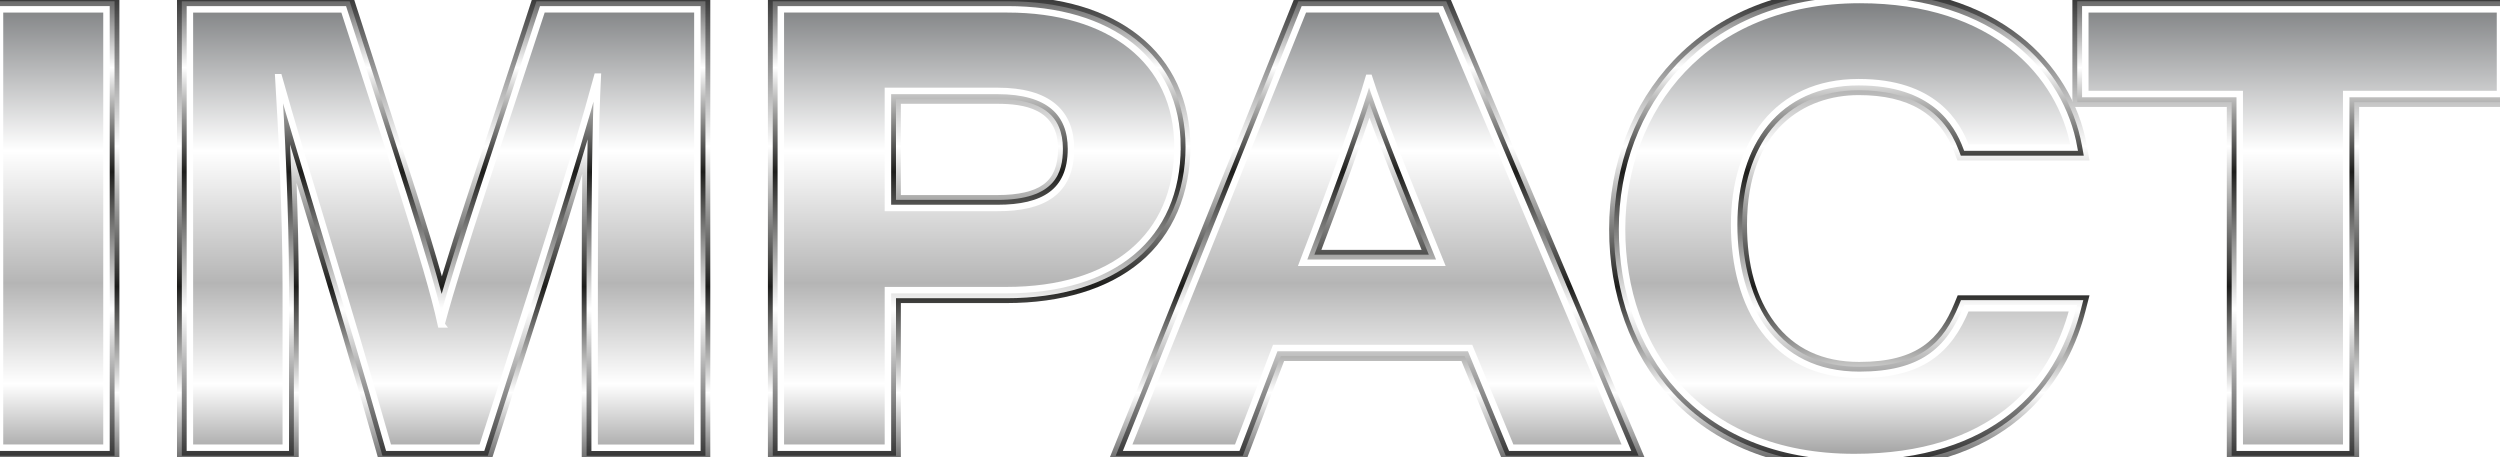
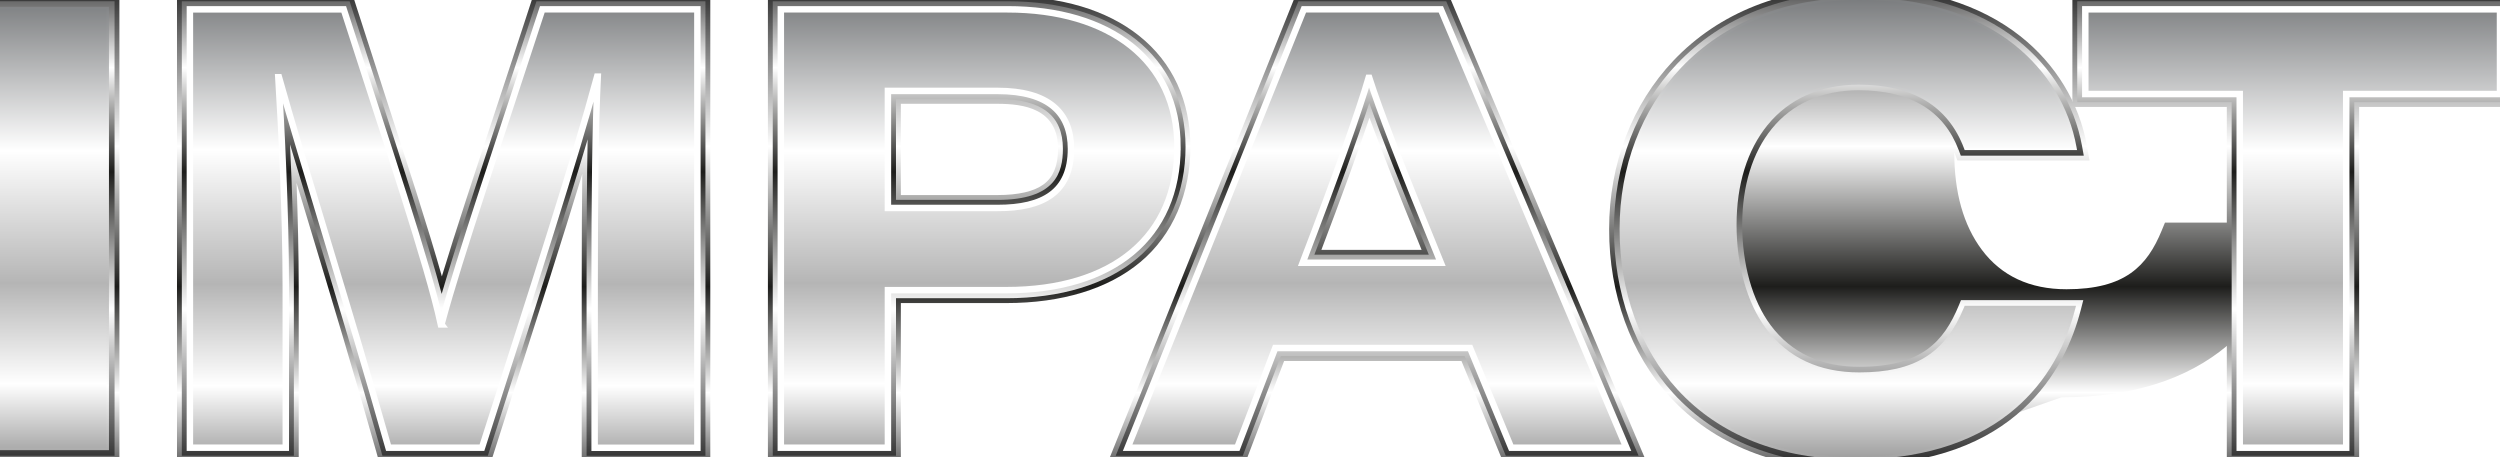
<svg xmlns="http://www.w3.org/2000/svg" xmlns:xlink="http://www.w3.org/1999/xlink" viewBox="0 0 1547.94 282.99">
  <defs>
    <style>.cls-1{mix-blend-mode:multiply;opacity:.75;}.cls-2{fill:url(#linear-gradient);}.cls-3{isolation:isolate;}.cls-4{fill:none;stroke:#fff;stroke-width:4px;}.cls-5{fill:url(#New_Gradient_Swatch_12);}.cls-6{fill:url(#New_Gradient_Swatch_copy_8);}.cls-7{mix-blend-mode:overlay;}.cls-8{fill:url(#New_Gradient_Swatch_12-3);}.cls-9{fill:url(#New_Gradient_Swatch_12-7);}.cls-10{fill:url(#New_Gradient_Swatch_12-2);}.cls-11{fill:url(#New_Gradient_Swatch_12-6);}.cls-12{fill:url(#New_Gradient_Swatch_12-5);}.cls-13{fill:url(#New_Gradient_Swatch_12-4);}</style>
    <linearGradient id="New_Gradient_Swatch_copy_8" x1="773.97" y1="290.99" x2="773.97" y2="-8" gradientUnits="userSpaceOnUse">
      <stop offset="0" stop-color="#555" />
      <stop offset=".16" stop-color="#fff" />
      <stop offset=".38" stop-color="#1d1d1b" />
      <stop offset=".67" stop-color="#fff" />
      <stop offset="1" stop-color="#2a2a2a" />
    </linearGradient>
    <linearGradient id="linear-gradient" x1="773.97" y1="287.99" x2="773.97" y2="-5" gradientUnits="userSpaceOnUse">
      <stop offset="0" stop-color="#2a2a2a" />
      <stop offset=".33" stop-color="#fff" />
      <stop offset=".62" stop-color="#1d1d1b" />
      <stop offset=".84" stop-color="#fff" />
      <stop offset="1" stop-color="#555" />
    </linearGradient>
    <linearGradient id="New_Gradient_Swatch_12" x1="773.97" y1="284.51" x2="773.97" y2="-1.52" gradientUnits="userSpaceOnUse">
      <stop offset="0" stop-color="#a0a0a0" />
      <stop offset=".16" stop-color="#fff" />
      <stop offset=".38" stop-color="#b5b5b5" />
      <stop offset=".67" stop-color="#fff" />
      <stop offset="1" stop-color="#7b7d7f" />
    </linearGradient>
    <linearGradient id="New_Gradient_Swatch_12-2" x1="773.97" y1="282.99" x2="773.97" y2="0" xlink:href="#New_Gradient_Swatch_12" />
    <linearGradient id="New_Gradient_Swatch_12-3" x1="773.97" y1="282.99" x2="773.97" y2="0" xlink:href="#New_Gradient_Swatch_12" />
    <linearGradient id="New_Gradient_Swatch_12-4" x1="773.97" y1="282.99" x2="773.97" y2="0" xlink:href="#New_Gradient_Swatch_12" />
    <linearGradient id="New_Gradient_Swatch_12-5" x1="773.97" y1="282.99" x2="773.97" y2="0" xlink:href="#New_Gradient_Swatch_12" />
    <linearGradient id="New_Gradient_Swatch_12-6" x1="773.97" y1="282.99" x2="773.97" y2="0" xlink:href="#New_Gradient_Swatch_12" />
    <linearGradient id="New_Gradient_Swatch_12-7" x1="773.97" y1="282.99" x2="773.97" y2="0" xlink:href="#New_Gradient_Swatch_12" />
  </defs>
  <g class="cls-3">
    <g id="Layer_2">
      <g id="Text">
        <image class="cls-1" width="1625" height="360" transform="translate(-38.63 -26.86)" />
        <rect class="cls-6" x="-8" y="-2.22" width="81.93" height="287.42" />
        <path class="cls-6" d="M360.19,285.21v-112.1c0-24.94.11-46.69.34-65.4-12.29,40.29-28.16,89.79-46.52,147.02l-9.77,30.47h-69.72l-1.64-5.83c-13.45-47.7-28.13-96.21-41.08-139.02-2.84-9.38-5.58-18.43-8.19-27.09.78,20.93,1.35,43.47,1.35,64.86v107.08h-75.37V-2.22h109.06l1.78,5.55c5.9,18.38,11.68,36.18,17.27,53.39,14.46,44.5,27.46,84.53,35.89,114.39,8.51-28.07,20.02-62.87,32.81-101.54,7.04-21.28,14.31-43.28,21.79-66.26l1.8-5.52h109.81v287.42h-79.61Z" />
        <path class="cls-6" d="M475.47,285.21V-2.22h148.34c33.2,0,61.32,8.38,81.31,24.24,20.9,16.58,31.94,40.42,31.94,68.97s-10.72,54.33-31.01,71.29c-19.86,16.6-48.57,25.38-83.01,25.38h-65.25v97.54h-82.31ZM617.63,120.77c12.97,0,22.58-2.23,28.56-6.64,6.01-4.43,8.94-11.62,8.94-21.99,0-24.97-21.4-27.86-37.49-27.86h-59.86v56.48h59.86Z" />
        <path class="cls-6" d="M930.35,285.21l-25.45-61.69h-109.81l-23.52,61.69h-85.21L801.91-2.22h95.53l121.67,287.42h-88.75ZM880.22,154.7c-15.04-36.85-25.29-62.78-32.28-81.78-6.97,20.67-17.24,48.9-29.77,81.78h62.05Z" />
-         <path class="cls-6" d="M1148.14,290.99c-47.57,0-87.07-15.7-114.24-45.4-24.23-26.48-37.57-63.31-37.57-103.71s14.15-77.27,39.83-104.35c28.25-29.79,68.17-45.53,115.44-45.53,39.87,0,74.27,10.55,99.47,30.5,21.74,17.21,36.31,41.17,41.03,67.46l1.69,9.41h-81.81l-1.95-5.19c-8.91-23.75-28.27-35.29-59.21-35.29-33.41,0-69.11,21.09-69.11,80.29q0,37.63,17.06,60.47c12.12,16.22,29.76,24.45,52.44,24.45,36.49,0,49.94-14.51,58.92-36.3l2.04-4.95h81.61l-2.58,10c-9.46,36.65-40.62,98.15-143.07,98.15Z" />
+         <path class="cls-6" d="M1148.14,290.99c-47.57,0-87.07-15.7-114.24-45.4-24.23-26.48-37.57-63.31-37.57-103.71s14.15-77.27,39.83-104.35c28.25-29.79,68.17-45.53,115.44-45.53,39.87,0,74.27,10.55,99.47,30.5,21.74,17.21,36.31,41.17,41.03,67.46l1.69,9.41h-81.81l-1.95-5.19q0,37.63,17.06,60.47c12.12,16.22,29.76,24.45,52.44,24.45,36.49,0,49.94-14.51,58.92-36.3l2.04-4.95h81.61l-2.58,10c-9.46,36.65-40.62,98.15-143.07,98.15Z" />
        <polygon class="cls-6" points="1378.79 285.21 1378.79 66.22 1283.17 66.22 1283.17 -2.22 1555.94 -2.22 1555.94 66.22 1460.72 66.22 1460.72 285.21 1378.79 285.21" />
        <image class="cls-1" width="1571" height="306" transform="translate(-10.63 -8.86)" />
        <rect class="cls-2" x="-5" y=".78" width="75.93" height="281.42" />
        <path class="cls-2" d="M363.19,282.21v-109.1c0-35.17.22-63.97.67-86.87-12.92,43.51-31.09,100.18-52.71,167.58l-9.1,28.38h-65.26l-1.03-3.64c-13.46-47.72-28.14-96.26-41.1-139.08-5.45-18.03-10.54-34.82-15.07-50.03,1.25,26.79,2.36,58.86,2.36,88.67v104.08h-69.37V.78h103.88l1.11,3.47c5.9,18.38,11.69,36.18,17.28,53.4,16.15,49.71,30.49,93.84,38.62,124.34,8.68-29.56,21.42-68.08,35.78-111.48,7.04-21.28,14.32-43.28,21.79-66.27l1.12-3.45h104.63v281.42h-73.61Z" />
        <path class="cls-2" d="M478.47,282.21V.78h145.34c32.52,0,59.99,8.16,79.44,23.59,20.16,15.99,30.81,39.02,30.81,66.62s-10.35,52.62-29.94,68.99c-19.31,16.15-47.35,24.68-81.09,24.68h-68.25v97.54h-76.31ZM617.63,123.77c35.89,0,40.49-16.9,40.49-31.63,0-20.76-13.25-30.86-40.49-30.86h-62.86v62.48h62.86Z" />
        <path class="cls-2" d="M932.36,282.21l-25.45-61.69h-113.88l-23.52,61.69h-78.7L803.94.78h91.51l119.12,281.42h-82.22ZM884.69,157.7c-18.28-44.71-29.71-73.8-36.87-93.93-7.1,21.78-19.01,54.69-34,93.93h70.87Z" />
        <path class="cls-2" d="M1148.14,287.99c-46.7,0-85.44-15.36-112.03-44.42-23.72-25.93-36.78-62.04-36.78-101.69s13.85-75.76,39.01-102.28c27.67-29.17,66.84-44.6,113.27-44.6,39.19,0,72.94,10.32,97.61,29.85,21.16,16.75,35.35,40.06,39.94,65.64l1.06,5.88h-76.14l-1.22-3.24c-9.27-24.71-30.13-37.24-62.02-37.24-22.53,0-41.12,8.23-53.76,23.79-12.01,14.78-18.35,35.36-18.35,59.5s6.11,46.8,17.66,62.26c12.72,17.02,31.17,25.66,54.84,25.66,38.16,0,52.26-15.25,61.69-38.16l1.27-3.1h75.73l-1.61,6.25c-9.24,35.81-39.74,95.9-140.17,95.9Z" />
        <polygon class="cls-2" points="1381.79 282.21 1381.79 63.22 1286.17 63.22 1286.17 .78 1552.94 .78 1552.94 63.22 1457.72 63.22 1457.72 282.21 1381.79 282.21" />
        <rect class="cls-5" x="-1.52" y="4.26" width="68.98" height="274.47" />
        <path class="cls-5" d="M366.67,278.73v-105.62c0-50.84.46-88.32,1.41-113.94-12.84,45.78-34,111.77-60.24,193.59l-8.33,25.97h-60.1l-.31-1.11c-13.46-47.75-28.15-96.3-41.11-139.14-9.13-30.17-17.21-56.89-23.41-78.48,1.71,29.82,3.9,76.22,3.9,118.12v100.61h-62.42V4.26h97.86l.34,1.06c5.91,18.39,11.69,36.19,17.28,53.41,18.51,56.96,34.63,106.6,41.72,136.63,8.51-30.69,22.83-74.02,39.28-123.75,7.04-21.28,14.32-43.29,21.8-66.29l.34-1.05h98.63v274.47h-66.66Z" />
        <path class="cls-5" d="M481.94,278.73V4.26h141.86c31.73,0,58.45,7.9,77.28,22.84,19.29,15.3,29.49,37.4,29.49,63.89,0,56.48-40.21,90.2-107.55,90.2h-71.73v97.54h-69.36ZM617.63,127.25c30,0,43.97-11.15,43.97-35.1s-14.79-34.33-43.97-34.33h-66.33v69.43h66.33Z" />
-         <path class="cls-5" d="M934.69,278.73l-25.45-61.69h-118.61l-23.52,61.69h-71.16L806.29,4.26h86.86l116.18,274.47h-74.65ZM889.87,161.18c-22.76-55.56-35.29-87.75-42.2-108.48-6.53,21.52-20.51,60.51-38.91,108.48h81.1Z" />
        <path class="cls-5" d="M1148.14,284.51c-45.7,0-83.55-14.97-109.46-43.29-23.13-25.29-35.87-60.57-35.87-99.34s13.51-74.02,38.06-99.89c27-28.47,65.29-43.51,110.74-43.51,38.4,0,71.4,10.06,95.45,29.1,20.5,16.23,34.23,38.79,38.67,63.53l.32,1.79h-69.58l-.37-.99c-9.83-26.21-31.79-39.49-65.27-39.49-23.61,0-43.13,8.67-56.46,25.08-12.51,15.41-19.13,36.74-19.13,61.69s6.34,48.28,18.35,64.34c13.41,17.95,32.8,27.05,57.62,27.05,34.31,0,53.11-11.68,64.9-40.31l.39-.94h68.92l-.49,1.9c-7.01,27.15-20.76,48.96-40.87,64.82-23.96,18.89-56.24,28.47-95.93,28.47Z" />
        <polygon class="cls-5" points="1385.26 278.73 1385.26 59.74 1289.65 59.74 1289.65 4.26 1549.47 4.26 1549.47 59.74 1454.24 59.74 1454.24 278.73 1385.26 278.73" />
        <path class="cls-10" d="M65.93,5.78v271.42H0V5.78h65.93Z" />
-         <path class="cls-8" d="M368.19,173.11c0-46.65.39-95.62,1.93-125.69h-.39c-13.49,50.12-39.33,129.93-71.33,229.78h-57.83c-24.67-87.52-53.59-178.12-67.86-229.4h-.39c1.93,31.23,4.63,84.05,4.63,130.31v99.08h-59.37V5.78h95.23c26.99,84.05,52.05,157.69,60.15,195.08h.39c11.57-43.18,36.24-114.51,62.46-195.08h96v271.42h-63.61v-104.1Z" />
        <path class="cls-13" d="M483.47,5.78h140.34c63.23,0,105.25,31.61,105.25,85.21s-39.71,88.67-106.02,88.67h-73.25v97.54h-66.31V5.78ZM549.78,128.77h67.86c28.15,0,45.49-9.64,45.49-36.63,0-21.98-13.49-35.86-45.49-35.86h-67.86v72.48Z" />
        <path class="cls-12" d="M789.59,215.52l-23.52,61.69h-67.86L807.32,5.78h84.82l114.89,271.42h-71.33l-25.45-61.69h-120.67ZM892.14,162.7c-25.45-62.07-37.78-94.07-44.34-114.51h-.38c-5.78,20.05-20.43,61.3-40.87,114.51h85.59Z" />
        <path class="cls-11" d="M1283.47,190.84c-12.34,47.81-50.12,92.14-135.33,92.14-97.16,0-143.81-67.08-143.81-141.11S1055.61,0,1151.61,0c83.28,0,124.53,46.27,132.63,91.37h-66.7c-5.78-15.42-20.43-40.48-66.7-40.48-50.89,0-77.11,38.94-77.11,88.29s23.9,92.92,77.5,92.92c38.55,0,55.52-15.04,66.31-41.25h65.93Z" />
        <path class="cls-9" d="M1386.79,58.22h-95.61V5.78h256.77v52.43h-95.23v218.99h-65.93V58.22Z" />
        <g class="cls-7">
          <image class="cls-1" width="1559" height="294" transform="translate(-3.63 -1.86)" />
-           <rect class="cls-4" x="0" y="5.78" width="65.93" height="271.42" />
          <path class="cls-4" d="M273.35,200.87h-.39c-8.1-37.4-33.16-111.04-60.15-195.08h-95.23v271.42h59.37v-99.08c0-46.27-2.7-99.08-4.63-130.31h.39c14.26,51.28,43.18,141.88,67.86,229.4h57.83c32-99.86,57.83-179.66,71.33-229.78h.39c-1.54,30.07-1.93,79.04-1.93,125.69v104.1h63.61V5.78h-96c-26.22,80.58-50.89,151.9-62.46,195.08Z" />
          <path class="cls-4" d="M729.06,90.99c0-53.59-42.02-85.21-105.25-85.21h-140.34v271.42h66.31v-97.54h73.25c66.31,0,106.02-33.16,106.02-88.67ZM617.63,128.77h-67.86V56.29h67.86c32,0,45.49,13.88,45.49,35.86,0,26.99-17.35,36.63-45.49,36.63Z" />
          <path class="cls-4" d="M807.32,5.78l-109.11,271.42h67.86l23.52-61.69h120.67l25.45,61.69h71.33L892.14,5.78h-84.82ZM806.55,162.7c20.43-53.2,35.08-94.46,40.87-114.51h.38c6.55,20.43,18.89,52.43,44.34,114.51h-85.59Z" />
-           <path class="cls-4" d="M1150.84,50.89c46.26,0,60.92,25.06,66.7,40.48h66.7C1276.14,46.27,1234.89,0,1151.61,0,1055.61,0,1004.34,67.47,1004.34,141.88s46.65,141.11,143.81,141.11c85.21,0,122.99-44.34,135.33-92.14h-65.93c-10.8,26.22-27.76,41.25-66.31,41.25-53.59,0-77.5-42.8-77.5-92.92s26.22-88.29,77.11-88.29Z" />
          <polygon class="cls-4" points="1291.17 5.78 1291.17 58.22 1386.79 58.22 1386.79 277.21 1452.72 277.21 1452.72 58.22 1547.94 58.22 1547.94 5.78 1291.17 5.78" />
        </g>
      </g>
    </g>
  </g>
</svg>